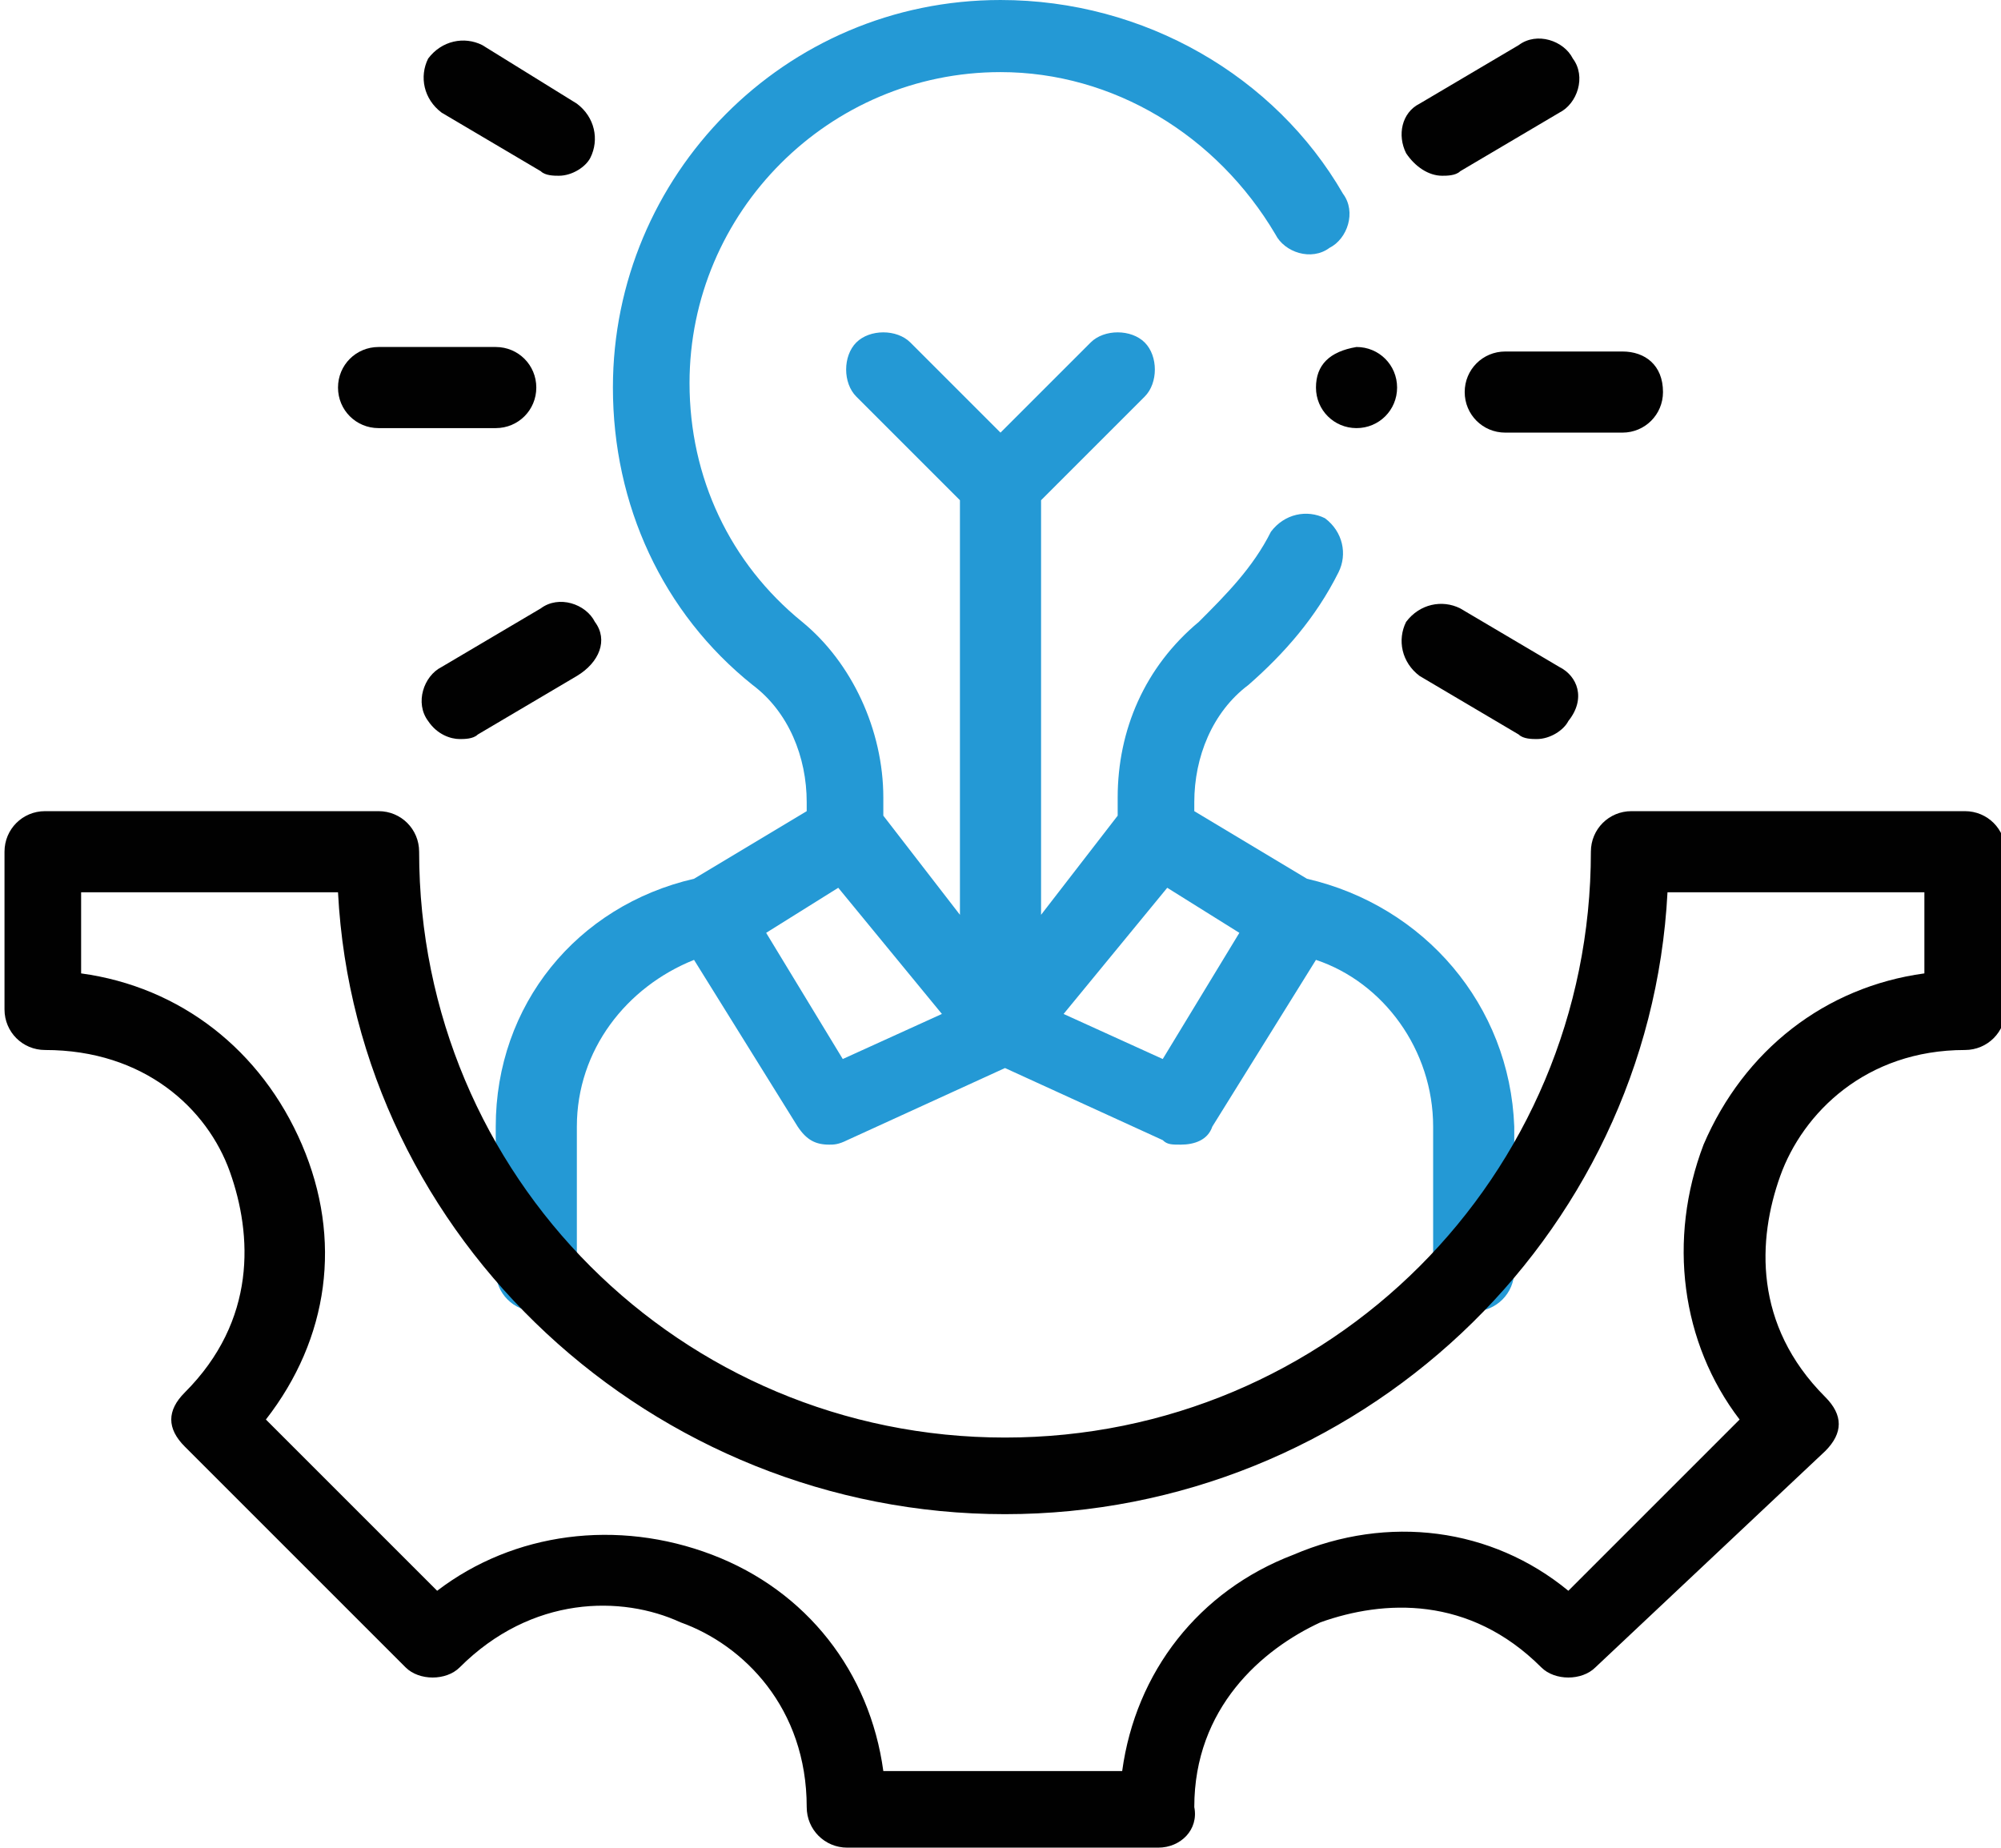
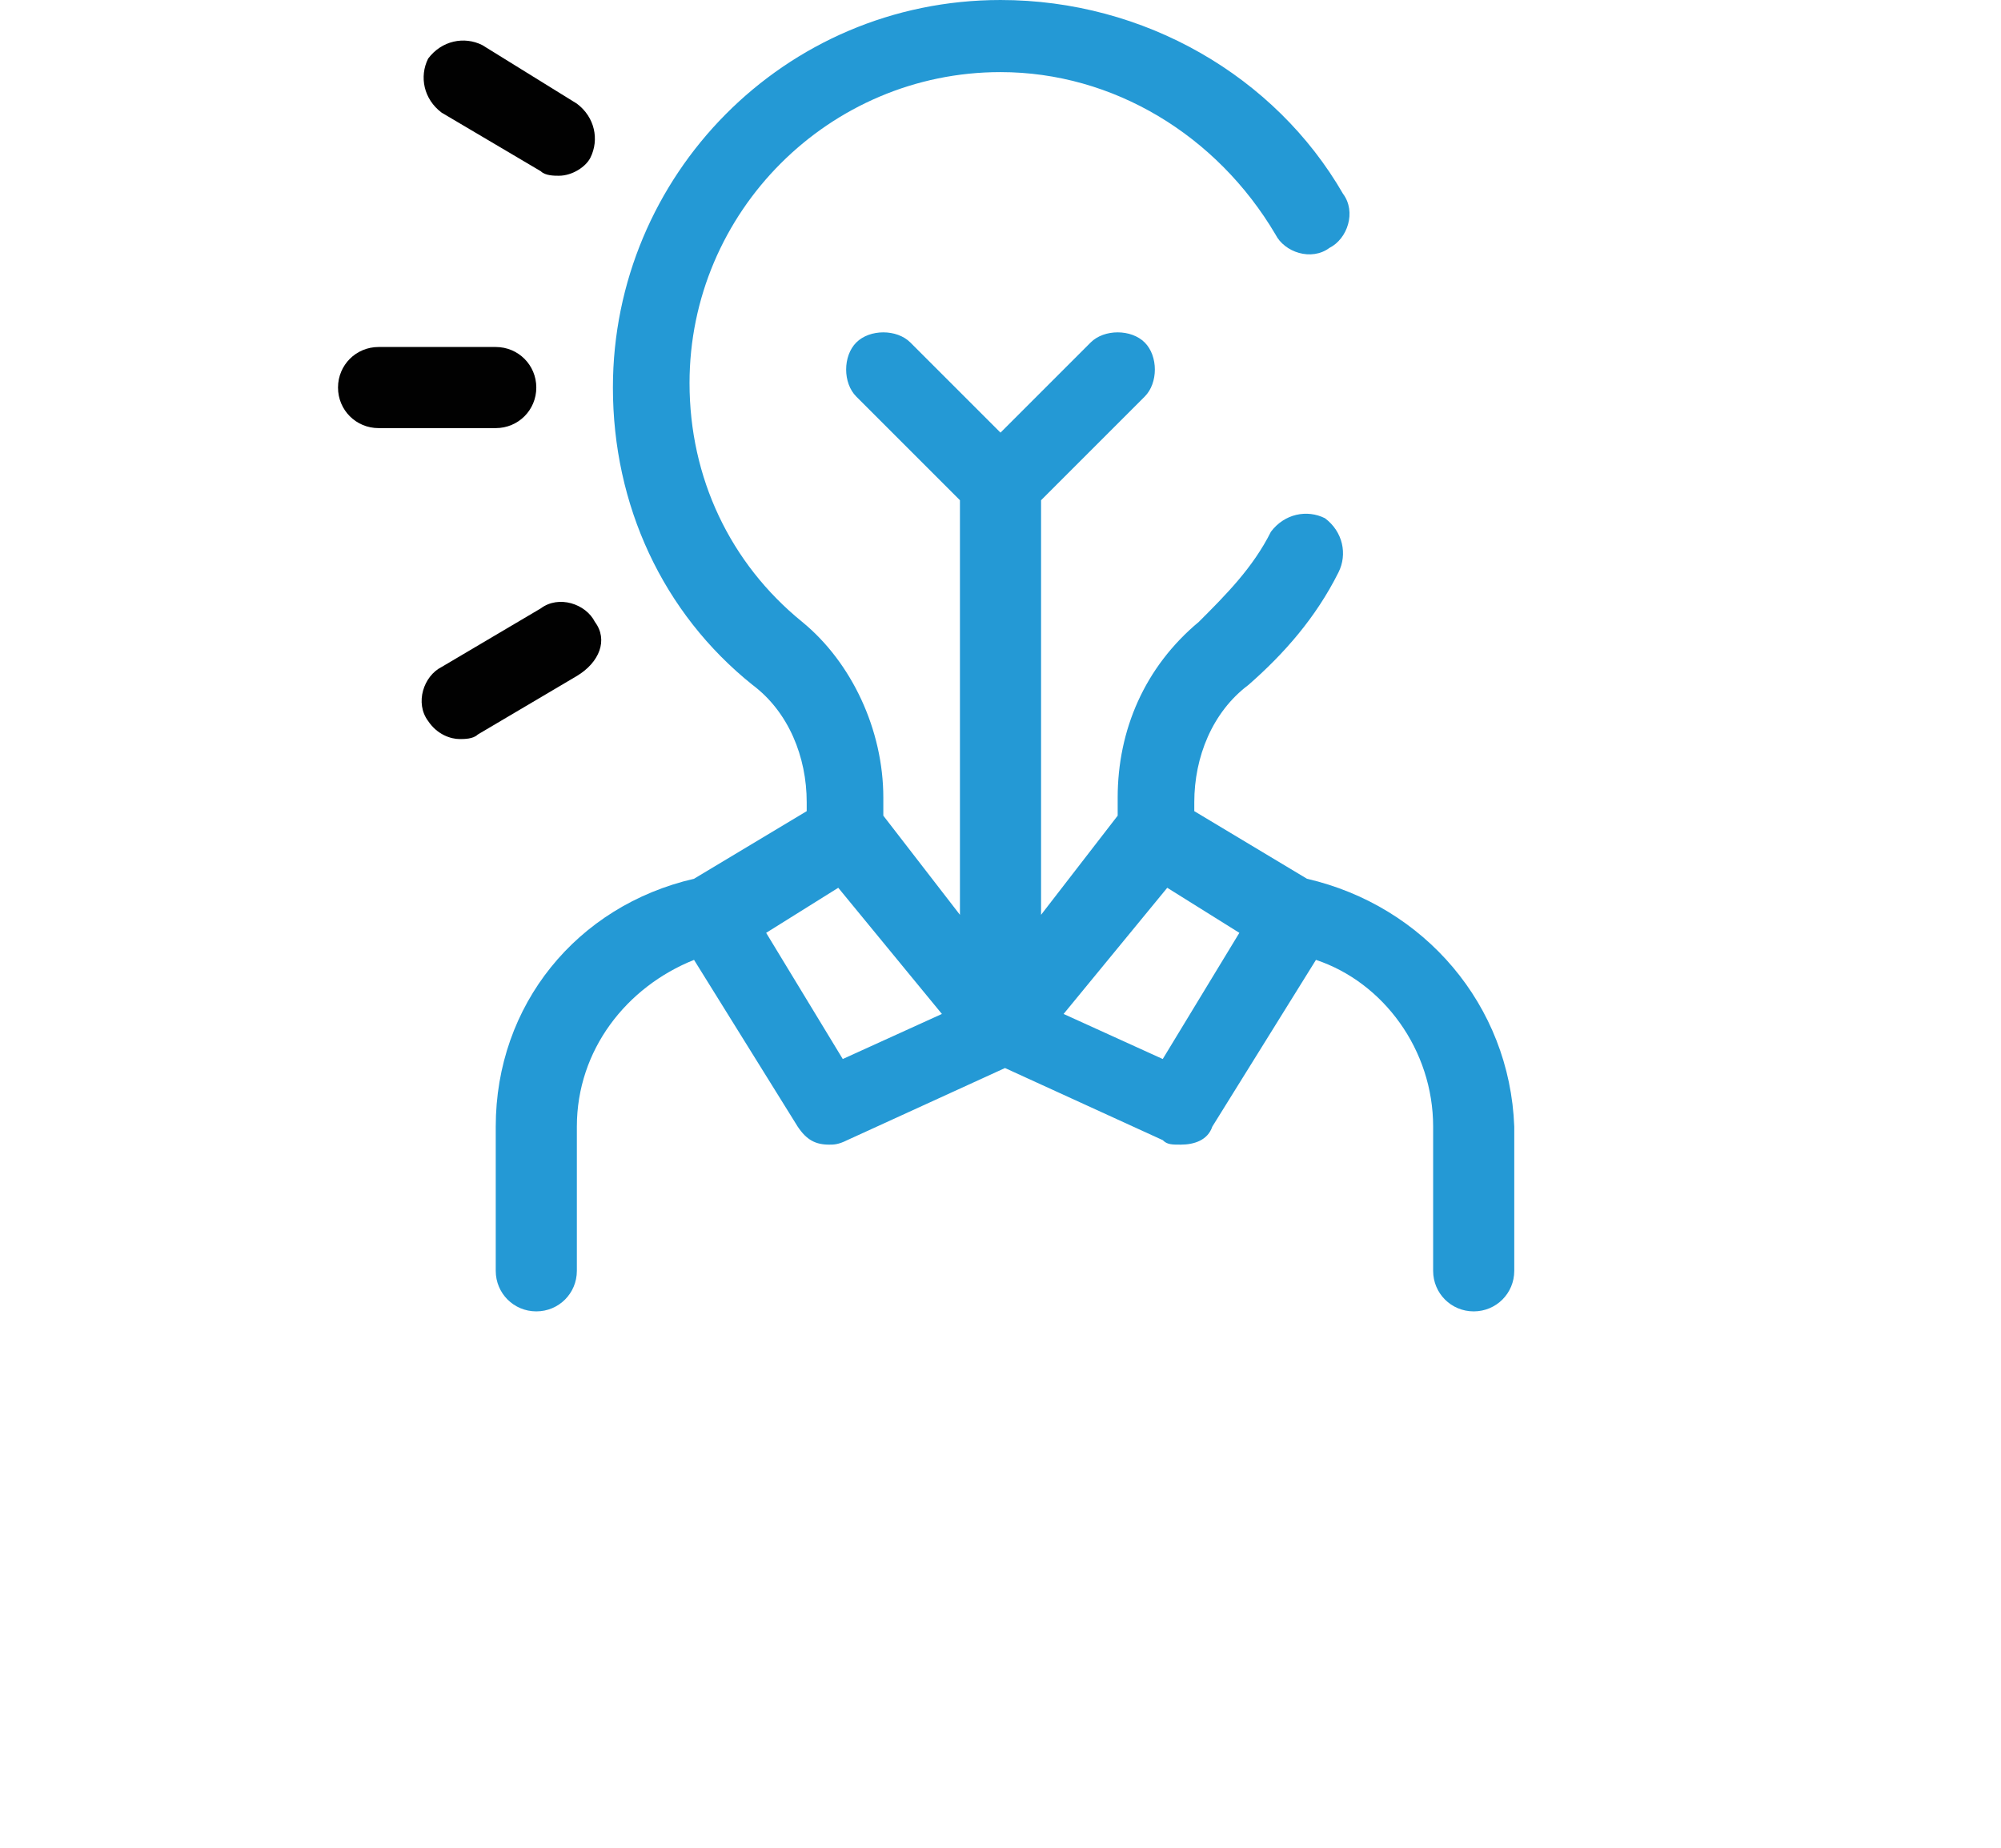
<svg xmlns="http://www.w3.org/2000/svg" enable-background="new 0 0 44.4 41" viewBox="0 0 44.4 41">
  <g fill="#010101">
-     <path d="m29.2 8.6c0 .5.4.9.9.9s.9-.4.9-.9-.4-.9-.9-.9c-.6.1-.9.4-.9.9z" />
-     <path d="m36 7.8h-2.6c-.5 0-.9.4-.9.9s.4.9.9.9h2.6c.5 0 .9-.4.9-.9 0-.6-.4-.9-.9-.9z" />
    <path d="m11.9 8.6c0-.5-.4-.9-.9-.9h-2.6c-.5 0-.9.4-.9.9s.4.9.9.9h2.6c.5 0 .9-.4.9-.9z" />
-     <path d="m32 3.9c.1 0 .3 0 .4-.1l2.2-1.3c.4-.2.6-.8.3-1.2-.2-.4-.8-.6-1.2-.3l-2.2 1.3c-.4.2-.5.7-.3 1.1.2.3.5.5.8.5z" />
    <path d="m13.2 13.8c-.2-.4-.8-.6-1.2-.3l-2.2 1.3c-.4.2-.6.8-.3 1.2.2.3.5.4.7.4.1 0 .3 0 .4-.1l2.2-1.3c.5-.3.7-.8.4-1.2z" />
    <path d="m9.8 2.5 2.2 1.3c.1.1.3.1.4.1.3 0 .6-.2.7-.4.2-.4.1-.9-.3-1.2l-2.1-1.3c-.4-.2-.9-.1-1.2.3-.2.4-.1.9.3 1.2z" />
-     <path d="m34.6 14.8-2.2-1.3c-.4-.2-.9-.1-1.2.3-.2.4-.1.9.3 1.2l2.2 1.3c.1.1.3.1.4.1.3 0 .6-.2.7-.4.4-.5.2-1-.2-1.2z" />
  </g>
  <path d="m29 19.5-2.5-1.5v-.2c0-1 .4-2 1.2-2.6.8-.7 1.5-1.5 2-2.5.2-.4.1-.9-.3-1.2-.4-.2-.9-.1-1.2.3-.4.8-1 1.4-1.6 2-1.2 1-1.8 2.4-1.8 3.9v.4l-1.7 2.2v-9.2l2.3-2.3c.3-.3.3-.9 0-1.2s-.9-.3-1.2 0l-2 2-2-2c-.3-.3-.9-.3-1.2 0s-.3.9 0 1.2l2.3 2.3v9.2l-1.7-2.2v-.4c0-1.5-.7-3-1.8-3.9-1.6-1.3-2.5-3.2-2.5-5.3 0-3.8 3.1-6.9 6.9-6.9 2.5 0 4.8 1.4 6.1 3.6.2.4.8.6 1.2.3.4-.2.6-.8.3-1.2-1.5-2.6-4.4-4.3-7.6-4.3-4.8 0-8.6 3.9-8.6 8.6 0 2.6 1.1 5 3.1 6.6.8.6 1.2 1.6 1.2 2.6v.2l-2.5 1.5c-2.6.6-4.4 2.8-4.4 5.5v3.2c0 .5.4.9.9.9s.9-.4.9-.9v-3.2c0-1.7 1.1-3.1 2.6-3.7l2.3 3.7c.2.3.4.4.7.4.1 0 .2 0 .4-.1l3.5-1.6 3.5 1.6c.1.1.2.1.4.1.3 0 .6-.1.7-.4l2.3-3.7c1.5.5 2.6 2 2.6 3.7v3.2c0 .5.4.9.9.9s.9-.4.9-.9v-3.2c-.1-2.7-2-4.9-4.6-5.5zm-10.3 4-1.7-2.8 1.6-1 2.3 2.8zm7.1 0-2.2-1 2.3-2.8 1.6 1z" fill="#2499d5" />
-   <path d="m25.7 41h-6.9c-.5 0-.9-.4-.9-.9 0-2.2-1.4-3.6-2.8-4.1-1.3-.6-3.3-.6-4.9 1-.3.3-.9.3-1.2 0l-4.9-4.9c-.2-.2-.3-.4-.3-.6s.1-.4.3-.6c1.6-1.6 1.5-3.5 1-4.9s-1.9-2.7-4.1-2.7c-.5 0-.9-.4-.9-.9v-3.5c0-.5.4-.9.9-.9h7.4c.5 0 .9.4.9.9 0 7.2 5.8 13 13 13s13-5.8 13-13c0-.5.4-.9.9-.9h7.4c.5 0 .9.4.9.9v3.5c0 .5-.4.9-.9.9-2.2 0-3.6 1.4-4.1 2.8s-.6 3.3 1 4.9c.2.2.3.4.3.6s-.1.4-.3.6l-5.1 4.8c-.3.3-.9.3-1.2 0-1.6-1.6-3.5-1.5-4.9-1-1.3.6-2.8 1.9-2.8 4.1.1.5-.3.9-.8.9zm-6.1-1.7h5.3c.3-2.2 1.7-4 3.8-4.8 2.1-.9 4.4-.6 6.1.8l3.8-3.8c-1.3-1.7-1.6-4-.8-6.1.9-2.1 2.7-3.5 4.9-3.8v-1.8h-5.7c-.4 7.7-6.9 13.8-14.7 13.8s-14.4-6.1-14.8-13.8h-5.7v1.8c2.2.3 4 1.7 4.9 3.8s.6 4.3-.8 6.1l3.8 3.8c1.7-1.3 4-1.6 6.1-.8s3.5 2.6 3.8 4.8z" fill="#010101" />
</svg>